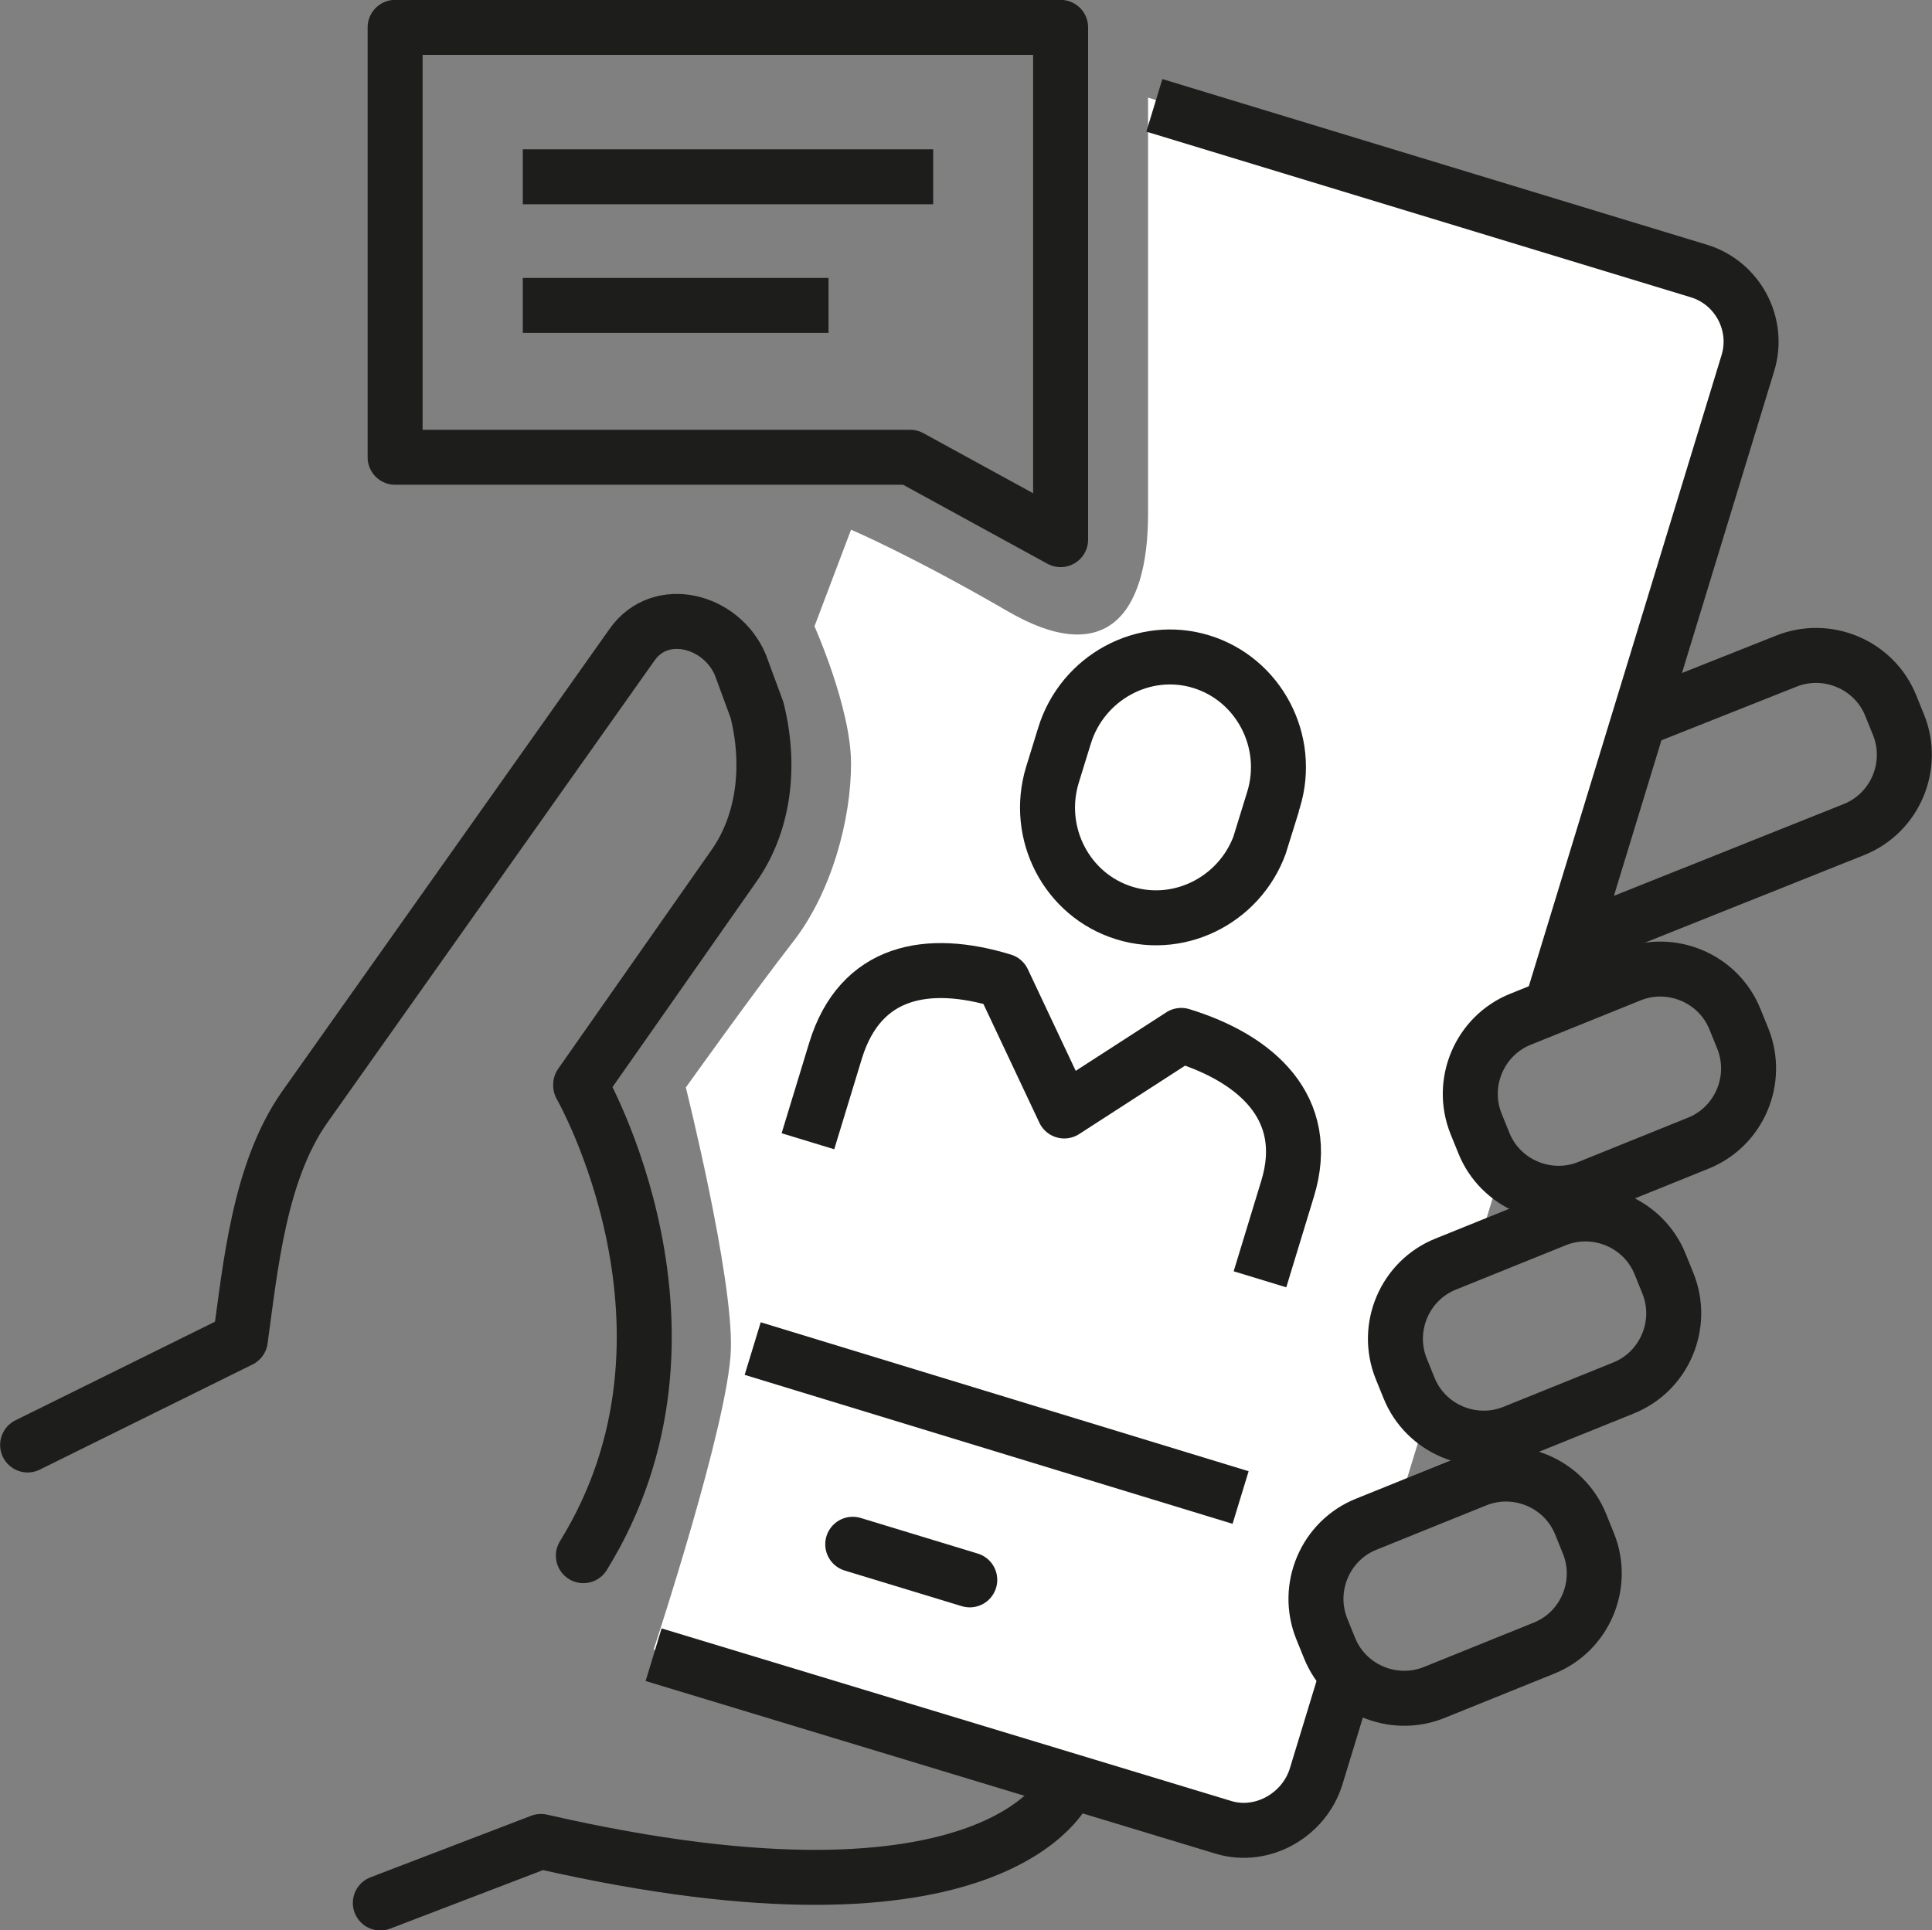
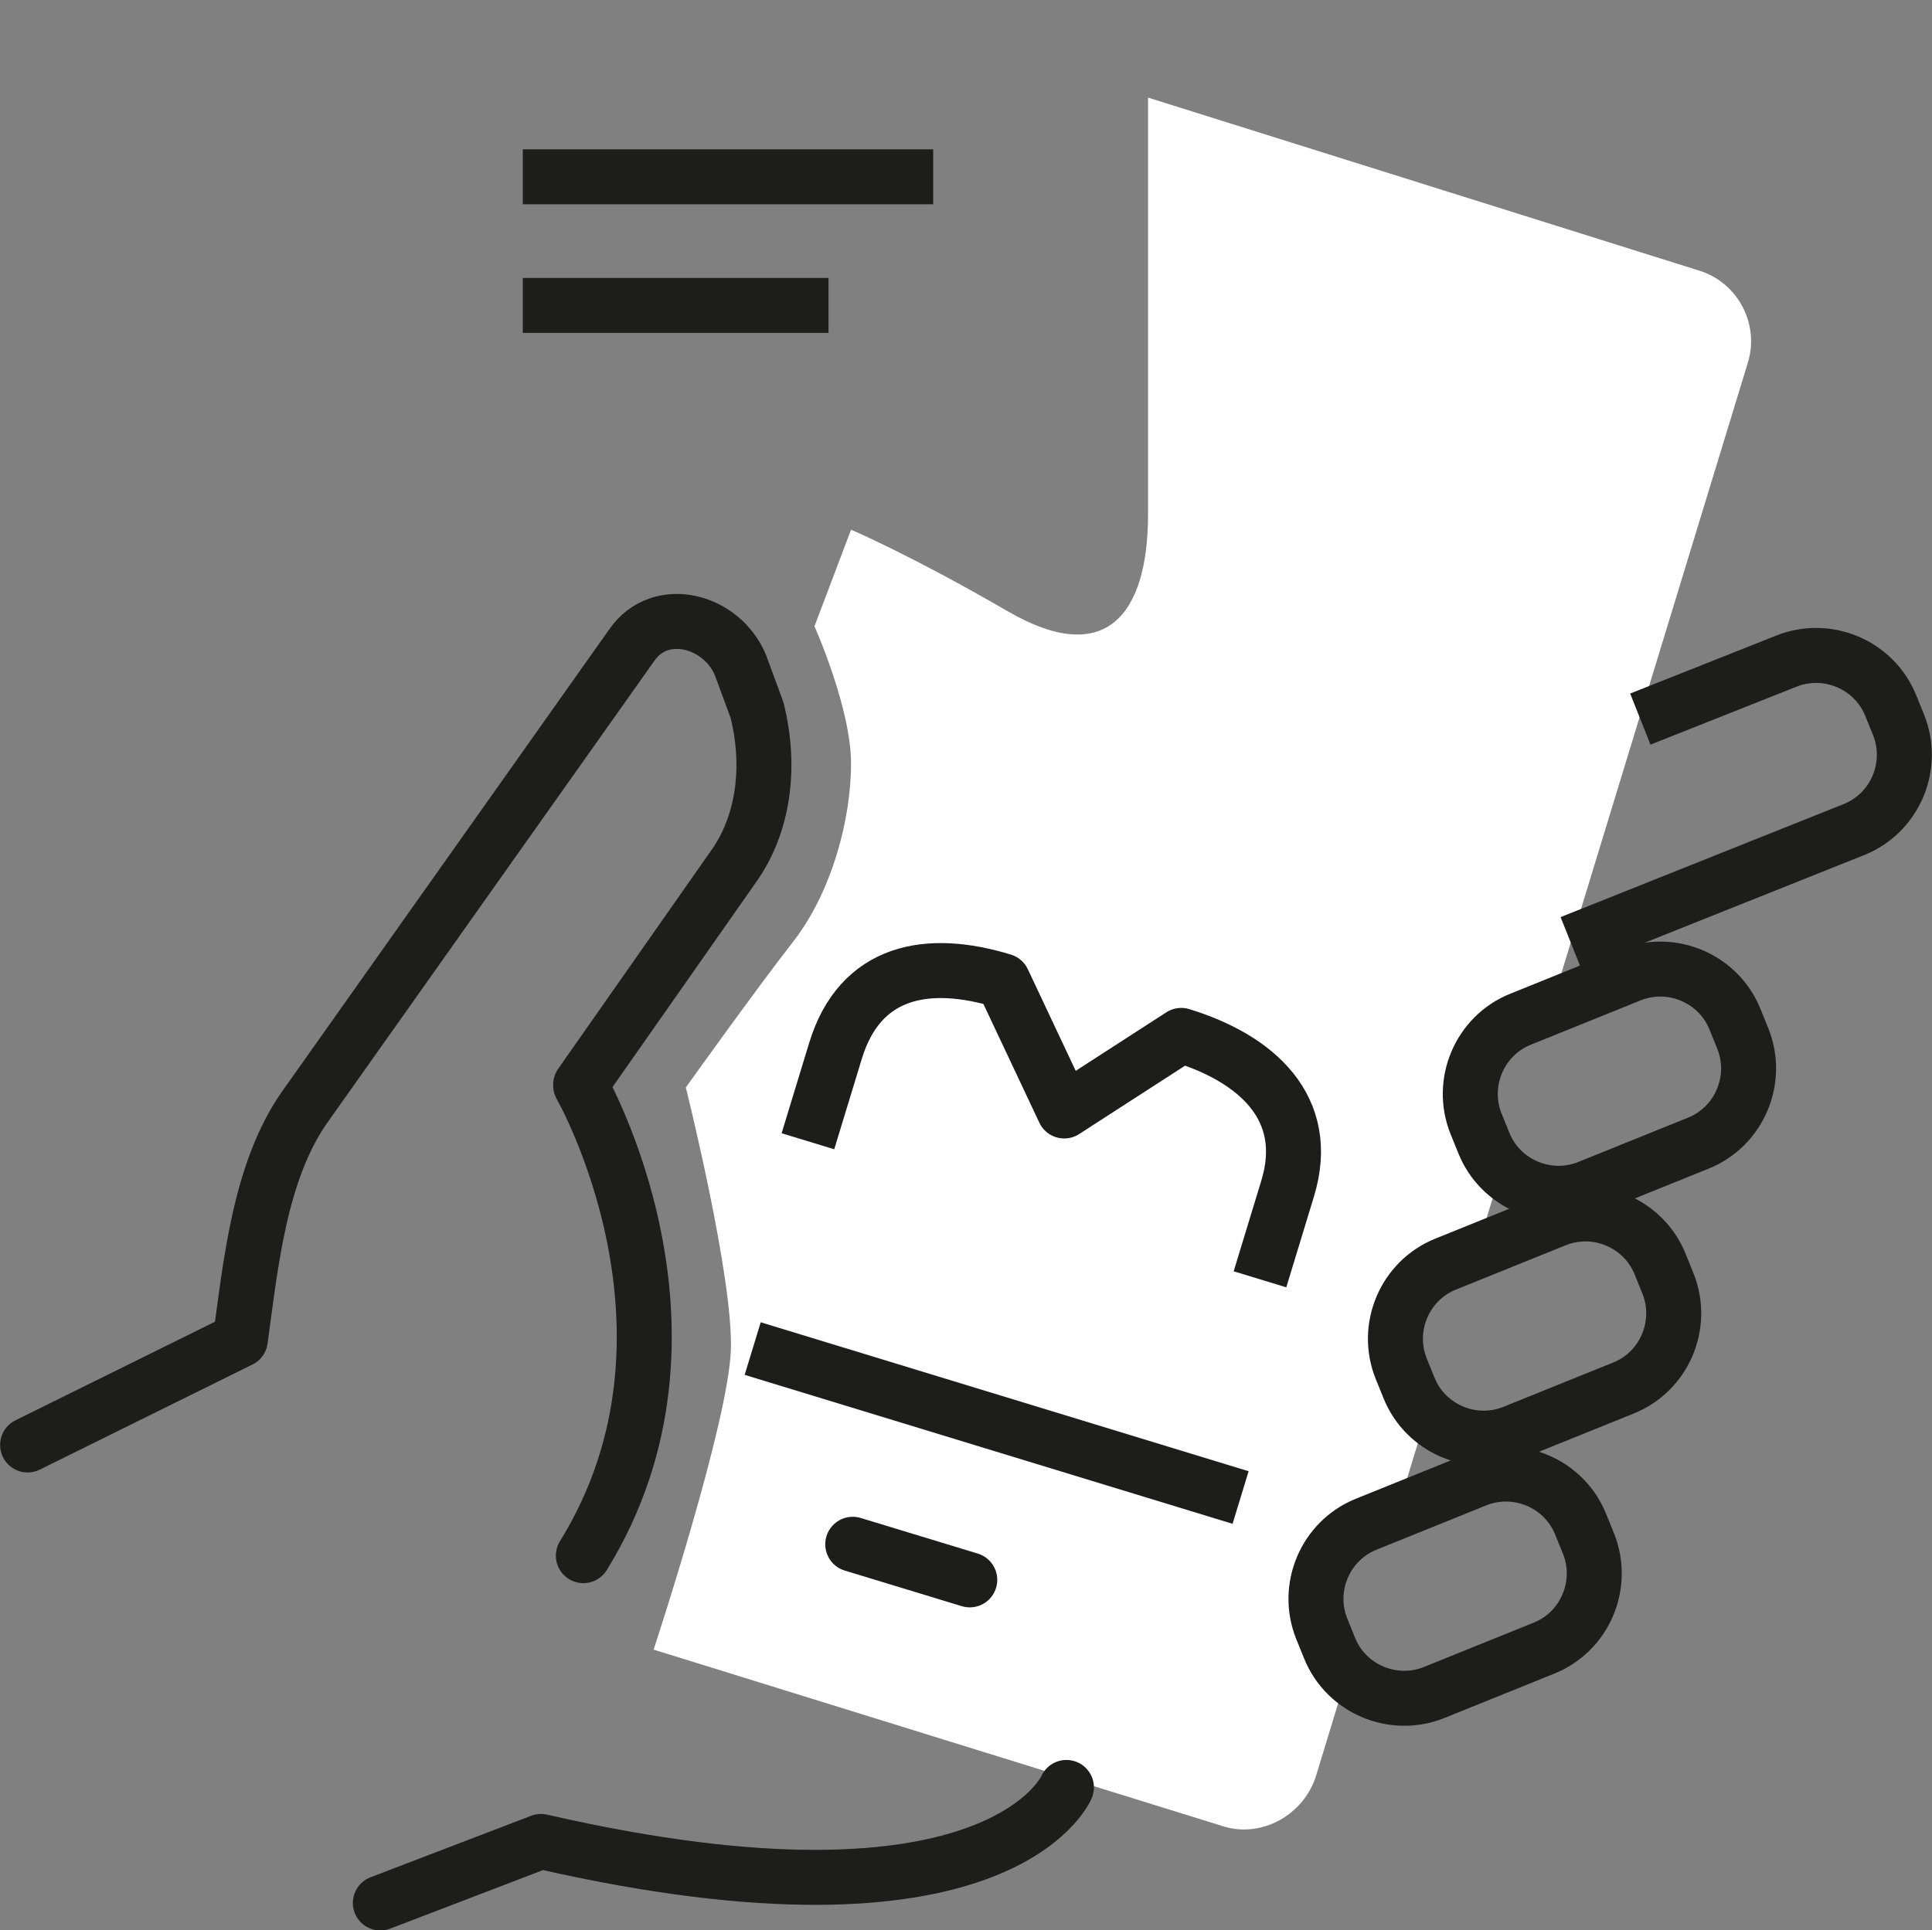
<svg xmlns="http://www.w3.org/2000/svg" id="Ebene_1" data-name="Ebene 1" viewBox="0 0 79.75 79.7">
  <rect x="0" y="0" width="79.75" height="79.7" fill="#808080" stroke="none" />
  <defs>
    <style> .cls-1, .cls-2 { stroke-linejoin: round; } .cls-1, .cls-2, .cls-3 { fill: none; stroke: #1d1d1b; stroke-width: 2.27px; } .cls-2 { stroke-linecap: round; } .cls-3 { stroke-miterlimit: 10; } .cls-4 { fill: #fff; stroke-width: 0px; } </style>
  </defs>
  <path class="cls-4" d="M54.88,68.04l-.32-.79c-.68-1.69.14-3.64,1.84-4.32l1.26-.51,1.23-4.02c-.31-.31-.56-.68-.73-1.1l-.32-.79c-.68-1.69.14-3.64,1.84-4.32l1.26-.51,1.04-3.4c-.3-.3-.55-.67-.72-1.1l-.32-.79c-.68-1.69.14-3.64,1.84-4.32l1.25-.51.05-.16,8.07-26.43c.49-1.6-.42-3.31-2.02-3.8l-22.74-7.14v17.18c0,4.27-1.81,6.34-5.79,4.03s-6.47-3.37-6.47-3.37l-1.51,3.99s1.51,3.37,1.51,5.67-.8,5.31-2.39,7.35-4.43,6.02-4.43,6.02c0,0,1.95,7.79,1.86,10.81-.09,3.01-3.19,12.4-3.19,12.4l23.53,7.3c1.6.49,3.33-.5,3.82-2.11l1.19-3.9.09-.29c-.31-.31-.56-.68-.73-1.1Z" />
  <g>
    <path class="cls-1" d="M33.35,47.12l1.14-3.74c1.02-3.33,3.81-3.83,6.91-2.88l2.53,5.37,4.83-3.12c3.1.95,5.41,3,4.39,6.33l-1.14,3.74" />
-     <path class="cls-3" d="M52.08,34.64c-.74,2.41-3.28,3.79-5.66,3.06s-3.71-3.29-2.98-5.7l.5-1.62c.74-2.41,3.28-3.79,5.65-3.06,2.37.73,3.72,3.29,2.98,5.7l-.5,1.62Z" />
  </g>
  <g>
    <g>
      <line class="cls-1" x1="21.58" y1="7.3" x2="38.52" y2="7.3" />
      <line class="cls-1" x1="21.58" y1="12.61" x2="34.2" y2="12.61" />
    </g>
-     <polygon class="cls-1" points="43.78 1.13 43.78 22.28 37.57 18.88 16.31 18.88 16.31 1.13 43.78 1.13" />
  </g>
  <path class="cls-2" d="M24.08,64.23c5.72-9.25-.11-19.41-.11-19.41v-.04s6.34-9.05,6.34-9.05c1.17-1.67,1.54-3.99.94-6.41l-.69-1.87c-.78-1.85-3.3-2.5-4.47-.83l-13.52,19.1c-1.87,2.67-2.23,6.57-2.65,9.6l-8.78,4.34" />
  <path class="cls-2" d="M44.02,73.8s-2.76,6.57-21.69,2.23l-6.63,2.54" />
  <path class="cls-2" d="M71.94,42.88c.68,1.69-.14,3.64-1.84,4.32l-4.53,1.83c-1.69.68-3.64-.14-4.32-1.84l-.32-.79c-.68-1.69.14-3.64,1.84-4.32l4.53-1.83c1.69-.68,3.64.14,4.32,1.84l.32.79Z" />
  <path class="cls-1" d="M67.71,29.69l6.02-2.39c1.69-.68,3.64.14,4.32,1.84l.32.79c.68,1.69-.14,3.64-1.84,4.32l-11.69,4.67" />
  <path class="cls-2" d="M68.85,52.99c.68,1.69-.14,3.64-1.84,4.32l-4.53,1.83c-1.69.68-3.64-.14-4.32-1.84l-.32-.79c-.68-1.69.14-3.64,1.84-4.32l4.53-1.83c1.69-.68,3.64.14,4.32,1.84l.32.79Z" />
  <path class="cls-2" d="M65.57,63.73c.68,1.69-.14,3.64-1.84,4.32l-4.53,1.83c-1.69.68-3.64-.14-4.32-1.84l-.32-.79c-.68-1.69.14-3.64,1.84-4.32l4.53-1.83c1.69-.68,3.64.14,4.32,1.84l.32.79Z" />
-   <path class="cls-1" d="M55.52,69.44l-1.19,3.9c-.49,1.6-2.22,2.59-3.82,2.11l-23.53-7.13" />
-   <path class="cls-1" d="M47.65,4.35l22.48,6.84c1.6.49,2.51,2.2,2.02,3.8l-8.07,26.43" />
  <line class="cls-1" x1="31.07" y1="55.68" x2="51.21" y2="61.83" />
  <line class="cls-2" x1="35.2" y1="63.76" x2="40.03" y2="65.23" />
</svg>